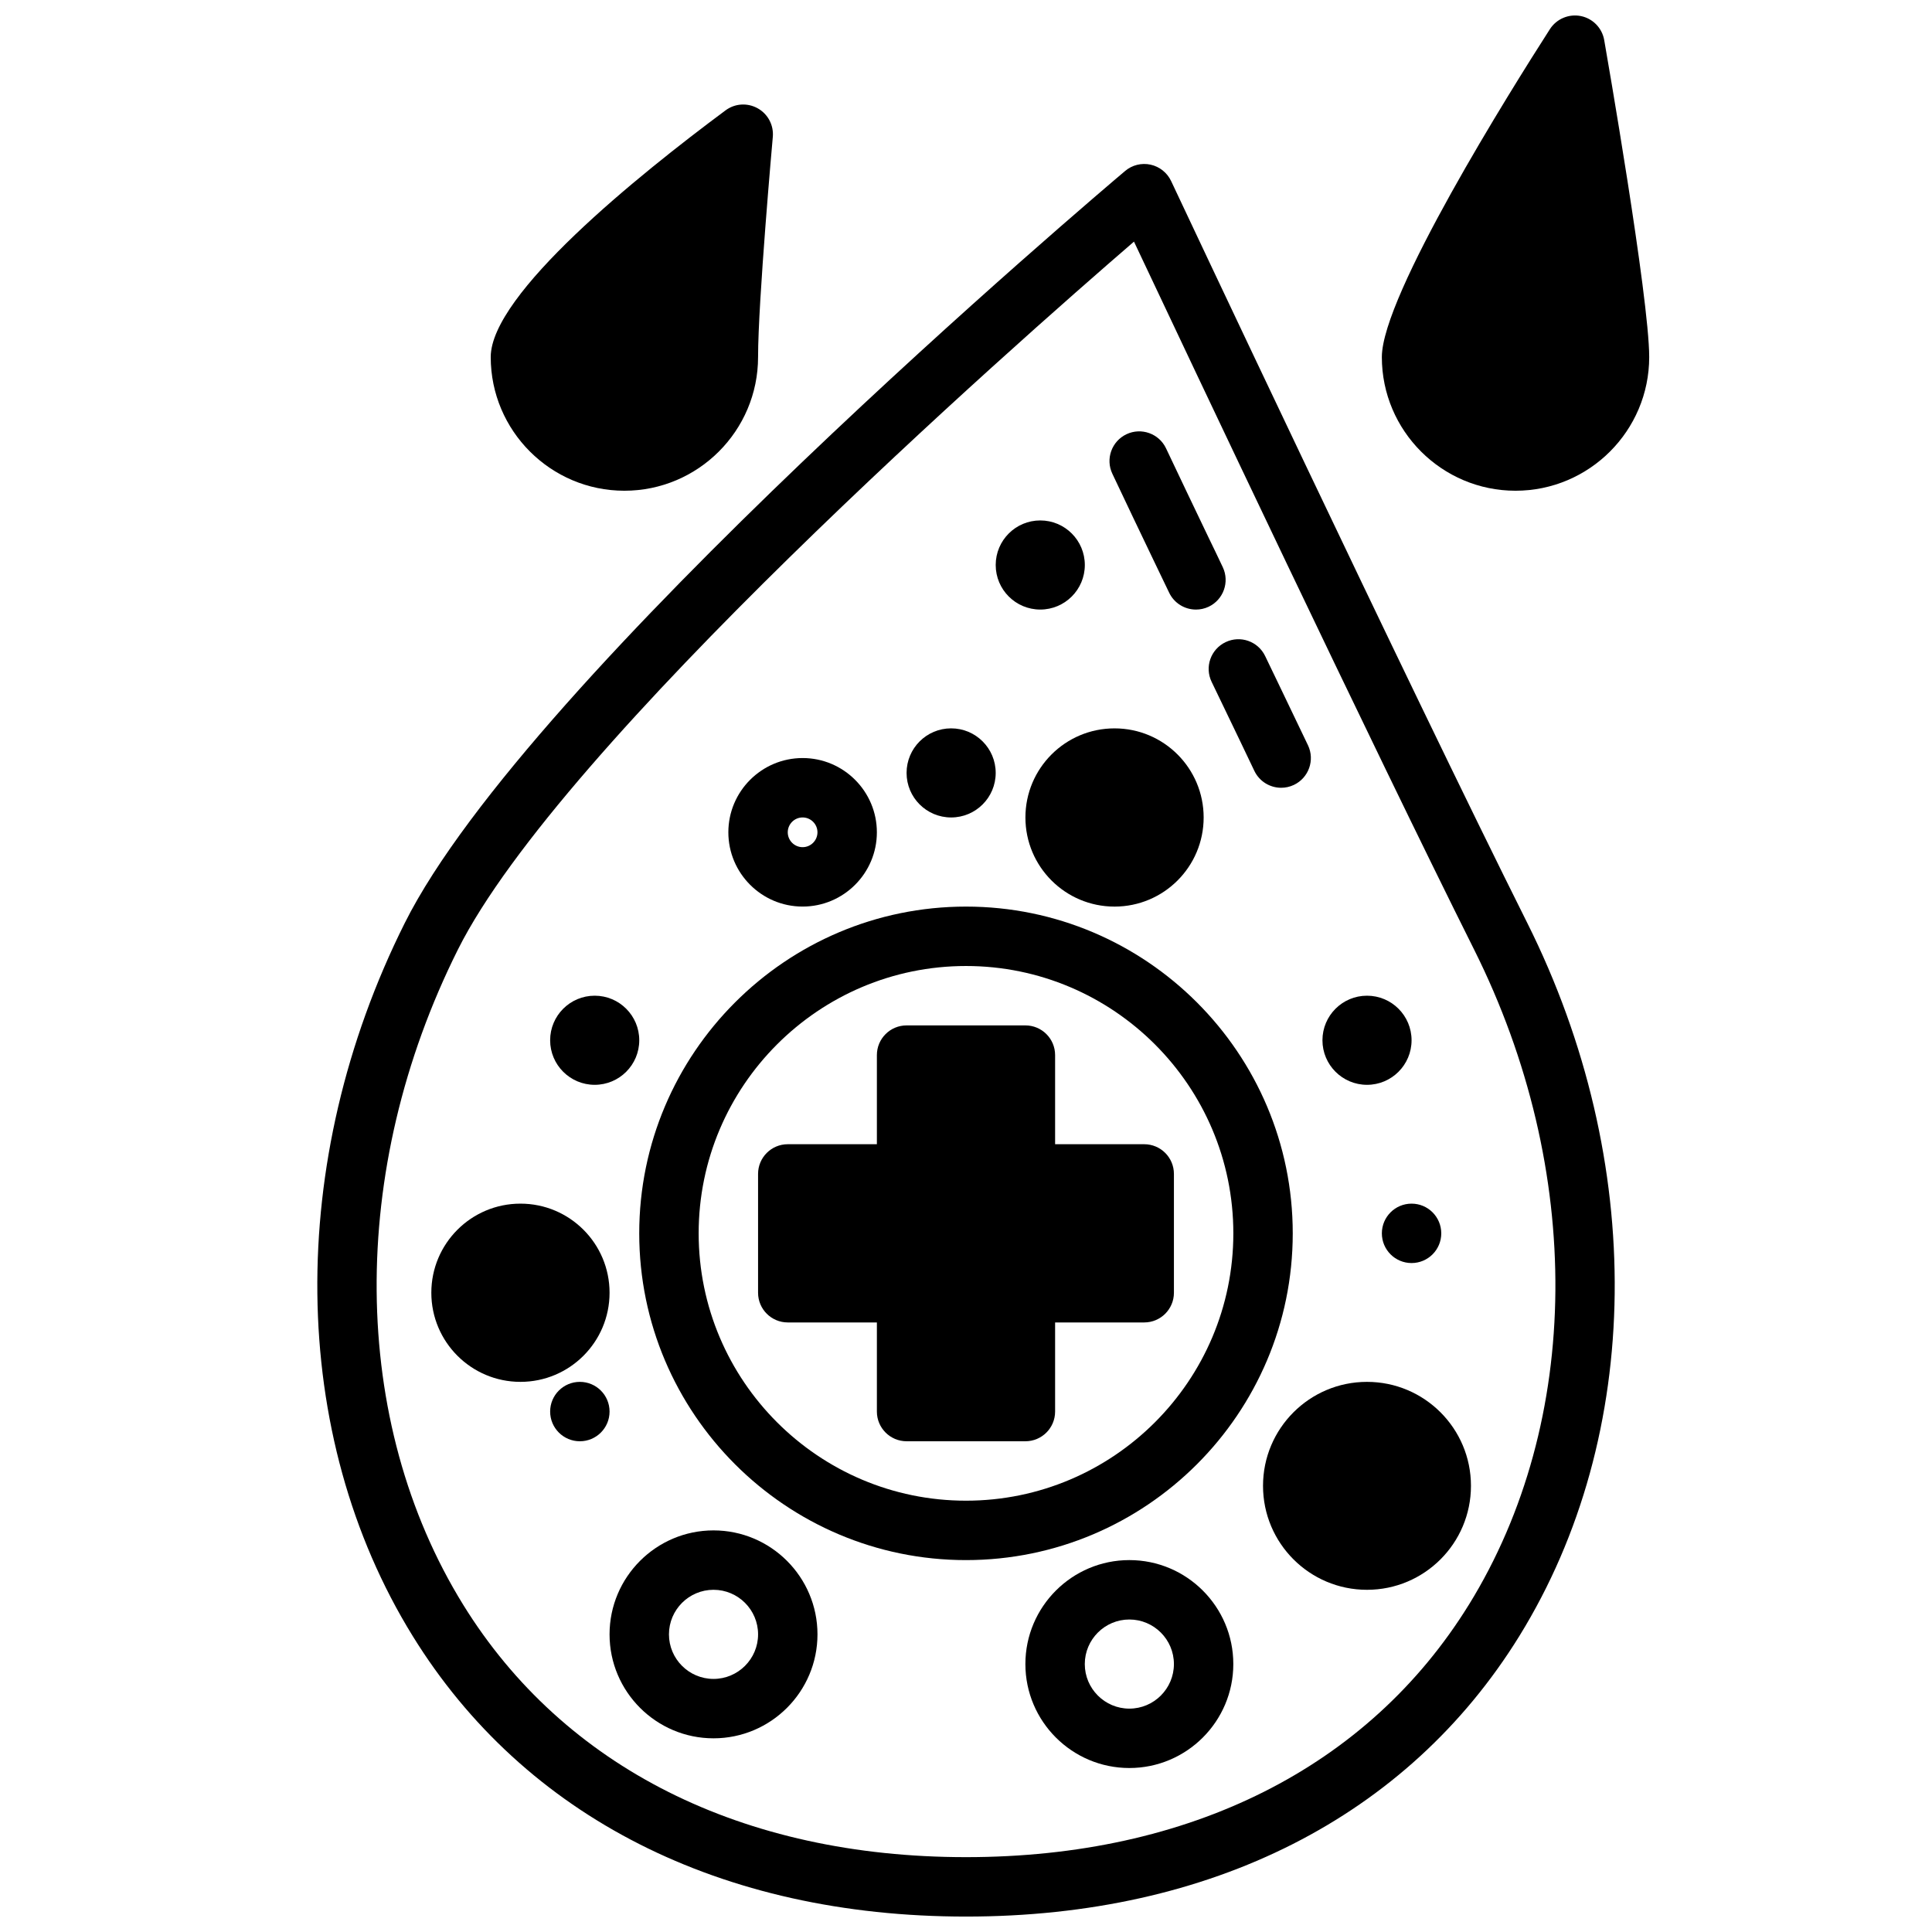
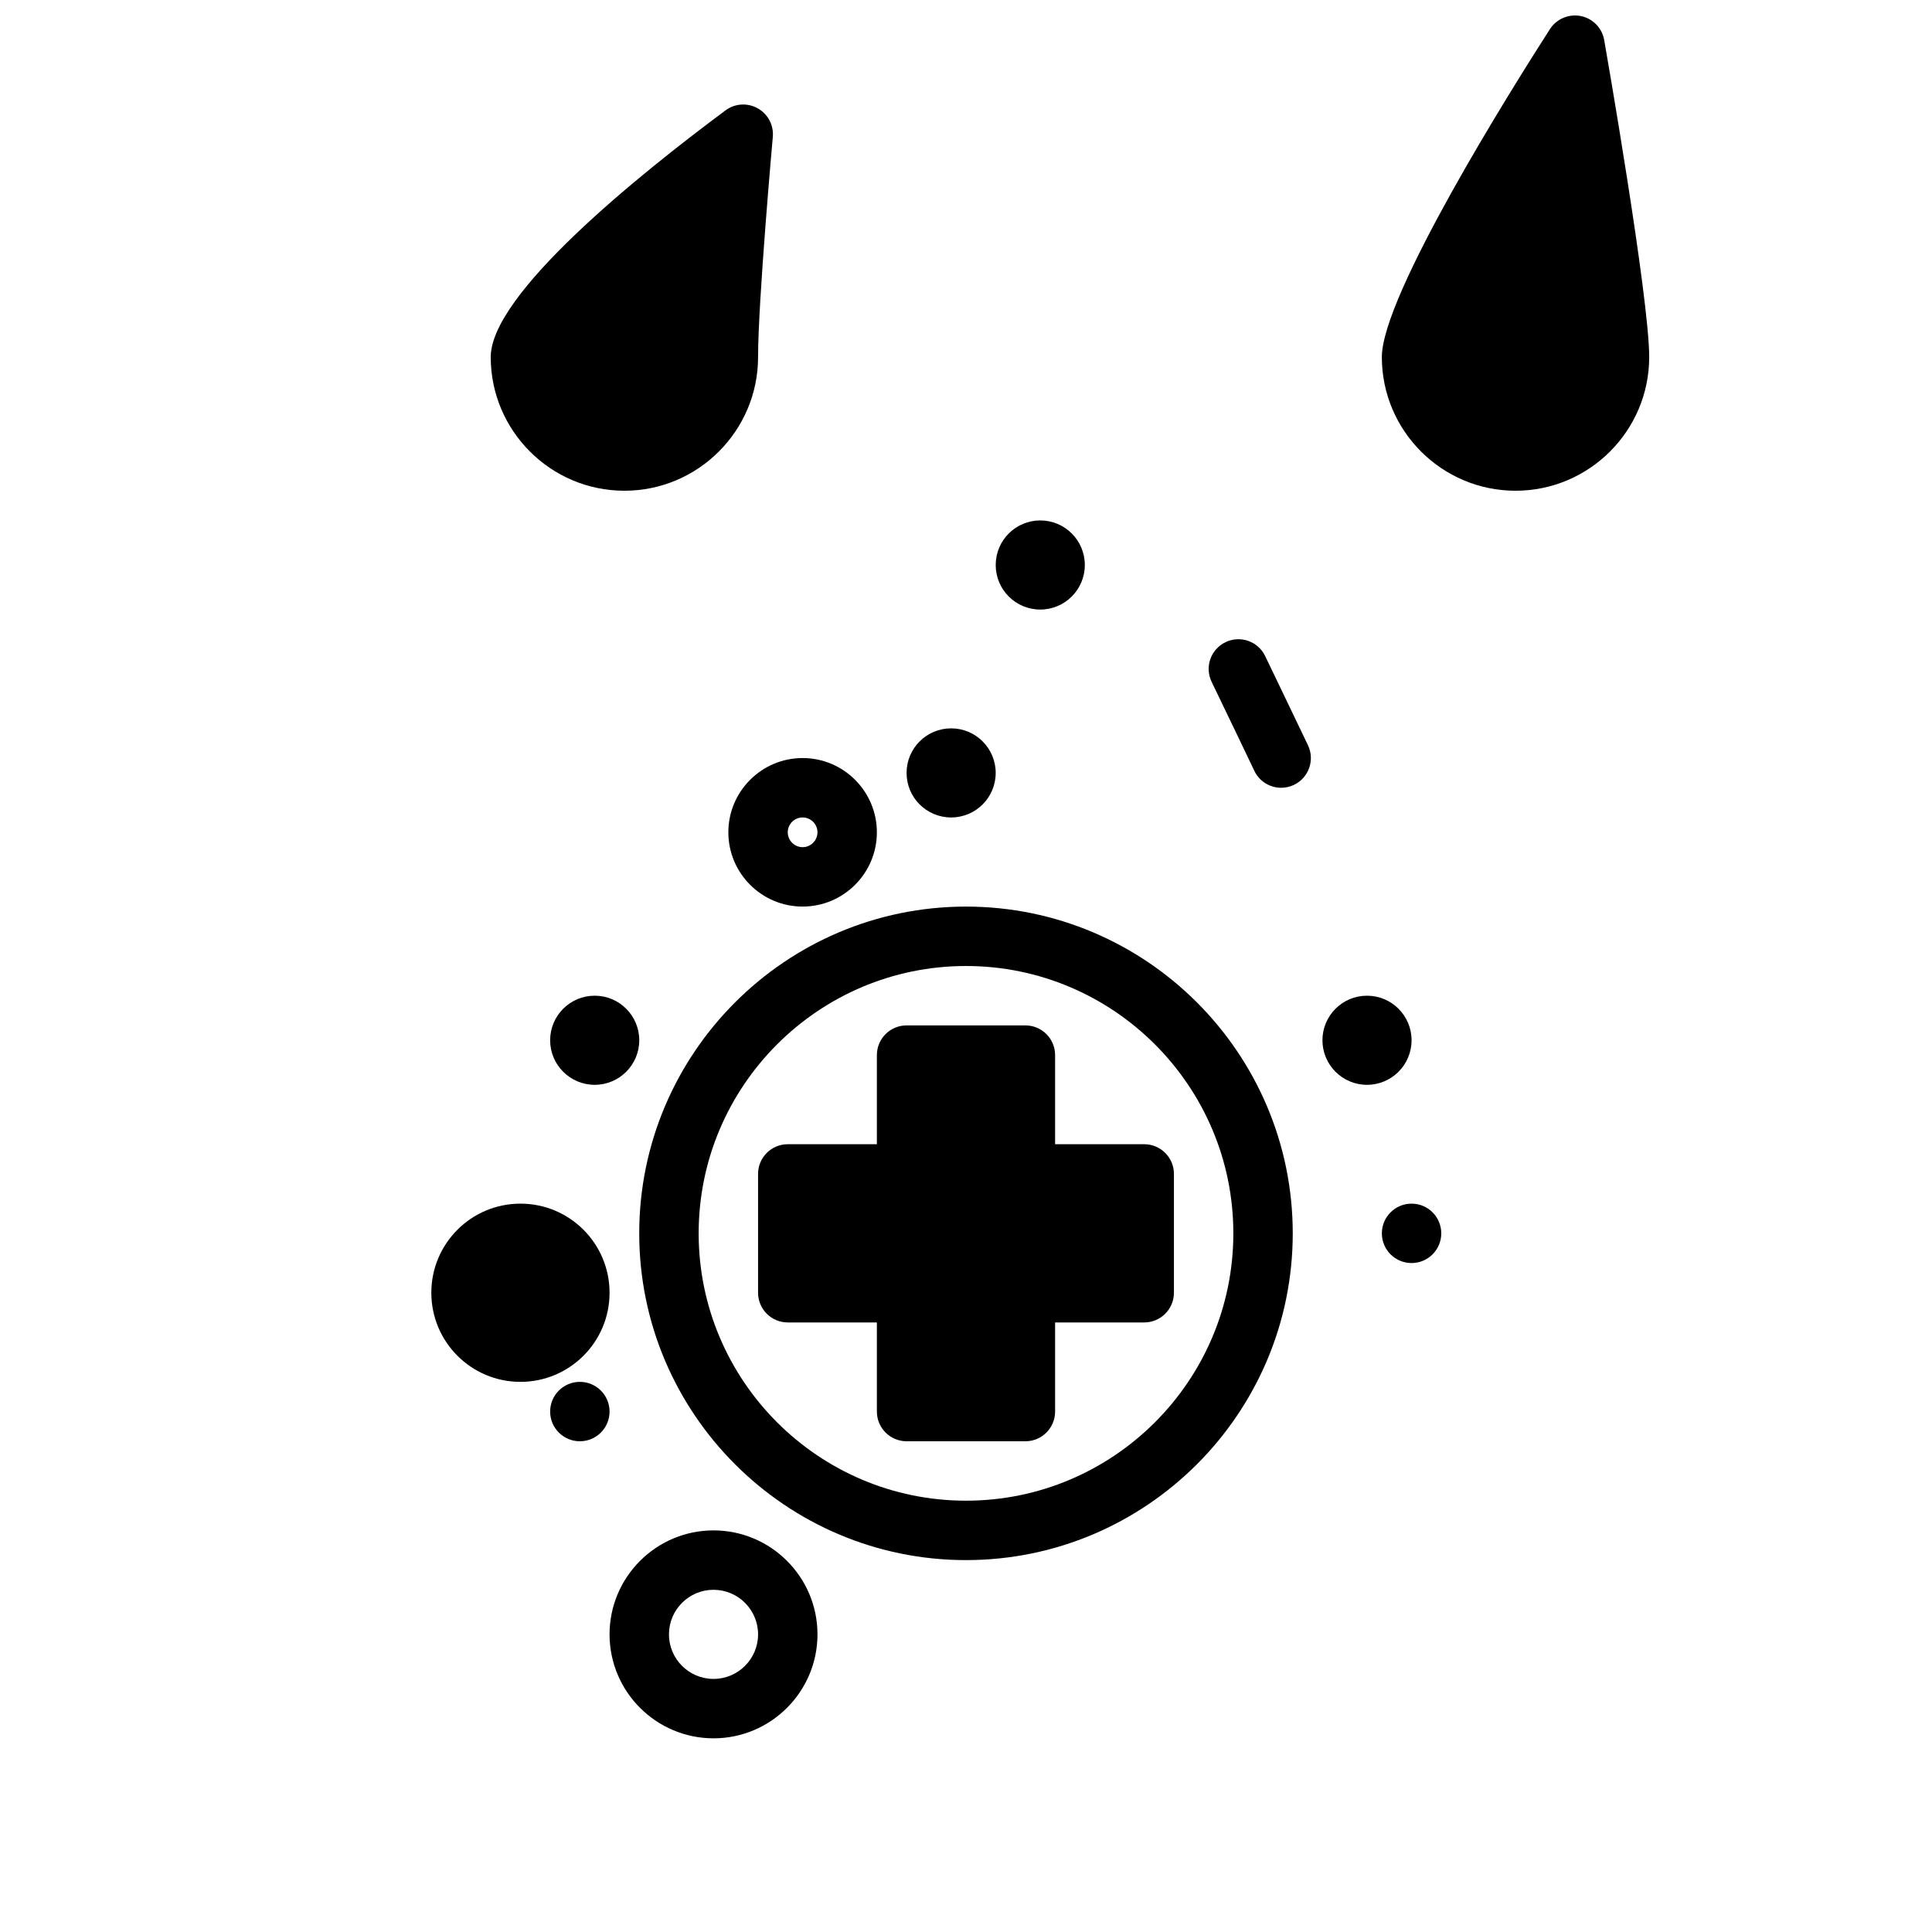
<svg xmlns="http://www.w3.org/2000/svg" width="800px" height="800px" version="1.1" viewBox="144 144 512 512">
  <defs>
    <clipPath id="b">
      <path d="m228 187h344v464.9h-344z" />
    </clipPath>
    <clipPath id="a">
      <path d="m510 148.09h72v126.91h-72z" />
    </clipPath>
  </defs>
  <path d="m525.95 470.85c0 4.348-3.523 7.871-7.871 7.871s-7.871-3.523-7.871-7.871 3.523-7.871 7.871-7.871 7.871 3.523 7.871 7.871" />
  <path d="m518.08 419.68c0 6.519-5.285 11.809-11.809 11.809-6.519 0-11.809-5.289-11.809-11.809 0-6.523 5.289-11.809 11.809-11.809 6.523 0 11.809 5.285 11.809 11.809" />
  <path d="m431.49 293.73c0 6.519-5.289 11.809-11.809 11.809-6.523 0-11.809-5.289-11.809-11.809 0-6.523 5.285-11.809 11.809-11.809 6.519 0 11.809 5.285 11.809 11.809" />
  <path d="m407.87 348.83c0 6.519-5.289 11.805-11.809 11.805s-11.809-5.285-11.809-11.805c0-6.523 5.289-11.809 11.809-11.809s11.809 5.285 11.809 11.809" />
  <path d="m313.41 419.68c0 6.519-5.285 11.809-11.809 11.809-6.519 0-11.809-5.289-11.809-11.809 0-6.523 5.289-11.809 11.809-11.809 6.523 0 11.809 5.285 11.809 11.809" />
  <path d="m305.54 518.08c0 4.348-3.523 7.871-7.871 7.871-4.348 0-7.875-3.523-7.875-7.871s3.527-7.871 7.875-7.871c4.348 0 7.871 3.523 7.871 7.871" />
  <path d="m356.7 384.25c10.855 0 19.68-8.832 19.68-19.68 0-10.848-8.824-19.68-19.68-19.68s-19.68 8.832-19.68 19.68c0 10.848 8.824 19.68 19.68 19.68zm0-23.617c2.164 0 3.938 1.762 3.938 3.938-0.004 2.172-1.773 3.938-3.938 3.938s-3.938-1.766-3.938-3.938 1.773-3.938 3.938-3.938z" />
  <path d="m447.23 447.23h-23.617v-23.617c0-4.344-3.519-7.871-7.871-7.871h-31.488c-4.352 0-7.871 3.527-7.871 7.871v23.617h-23.617c-4.352 0-7.871 3.527-7.871 7.871v31.488c0 4.344 3.519 7.871 7.871 7.871h23.617v23.617c0 4.344 3.519 7.871 7.871 7.871h31.488c4.352 0 7.871-3.527 7.871-7.871v-23.617h23.617c4.352 0 7.871-3.527 7.871-7.871v-31.488c0-4.344-3.519-7.871-7.871-7.871z" />
  <path d="m486.59 470.85c0-47.742-38.848-86.594-86.594-86.594-47.742 0-86.594 38.848-86.594 86.594 0 47.742 38.848 86.594 86.594 86.594 47.746-0.004 86.594-38.852 86.594-86.594zm-86.59 70.848c-39.07 0-70.848-31.789-70.848-70.848 0-39.062 31.781-70.848 70.848-70.848 39.07 0 70.848 31.789 70.848 70.848s-31.781 70.848-70.848 70.848z" />
  <g clip-path="url(#b)">
-     <path d="m454.36 191.98c-1.047-2.211-3.055-3.816-5.441-4.344-2.41-0.52-4.887 0.094-6.754 1.676-6.445 5.434-158.19 133.89-190.9 199.3-31.637 63.266-30.828 135.67 2.102 188.95 29.625 47.945 81.707 74.348 146.64 74.348s117.01-26.402 146.64-74.352c32.93-53.277 33.73-125.68 2.102-188.95-31.945-63.879-93.773-195.31-94.387-196.62zm78.895 377.3c-26.656 43.125-73.984 66.883-133.25 66.883-59.27 0-106.59-23.758-133.25-66.879-30.078-48.672-30.621-115.21-1.41-173.63 27.184-54.355 147.25-160.09 179.17-187.62 14.77 31.324 63.102 133.54 90.141 187.62 29.215 58.422 28.68 124.96-1.398 173.63z" />
-   </g>
+     </g>
  <path d="m465.09 324.69 3.519 7.312c2.621 5.449 5.25 10.895 7.801 16.27 1.352 2.844 4.172 4.496 7.113 4.496 1.133 0 2.281-0.242 3.379-0.762 3.922-1.867 5.598-6.566 3.731-10.492-2.566-5.398-5.203-10.879-7.84-16.352l-3.512-7.297c-1.875-3.914-6.566-5.574-10.5-3.684-3.93 1.887-5.582 6.586-3.691 10.508z" />
-   <path d="m450.07 293.23c1.242 2.574 2.488 5.141 3.746 7.793 1.34 2.852 4.172 4.519 7.125 4.519 1.125 0 2.258-0.234 3.352-0.746 3.93-1.859 5.613-6.551 3.762-10.477-1.266-2.699-2.543-5.328-3.801-7.926-3.93-8.18-7.699-16.105-11.242-23.578-1.859-3.93-6.559-5.598-10.477-3.746-3.938 1.867-5.613 6.559-3.746 10.484 3.543 7.484 7.32 15.449 11.281 23.676z" />
-   <path d="m462.98 360.64c0 13.043-10.574 23.617-23.617 23.617s-23.617-10.574-23.617-23.617 10.574-23.613 23.617-23.613 23.617 10.57 23.617 23.613" />
-   <path d="m443.29 557.44c-15.191 0-27.551 12.359-27.551 27.551 0 15.191 12.359 27.551 27.551 27.551 15.191 0 27.551-12.359 27.551-27.551 0.004-15.191-12.355-27.551-27.551-27.551zm0 39.363c-6.512 0-11.809-5.297-11.809-11.809 0-6.512 5.297-11.809 11.809-11.809s11.809 5.297 11.809 11.809c0 6.508-5.297 11.809-11.809 11.809z" />
  <path d="m333.09 549.57c-15.191 0-27.551 12.359-27.551 27.551 0 15.191 12.359 27.551 27.551 27.551 15.191 0 27.551-12.359 27.551-27.551 0-15.191-12.355-27.551-27.551-27.551zm0 39.359c-6.512 0-11.809-5.297-11.809-11.809 0-6.512 5.297-11.809 11.809-11.809 6.512 0 11.809 5.297 11.809 11.809 0 6.512-5.297 11.809-11.809 11.809z" />
-   <path d="m533.82 537.76c0 15.219-12.336 27.555-27.555 27.555-15.215 0-27.551-12.336-27.551-27.555 0-15.215 12.336-27.551 27.551-27.551 15.219 0 27.555 12.336 27.555 27.551" />
  <path d="m305.54 486.59c0 13.043-10.574 23.617-23.617 23.617s-23.617-10.574-23.617-23.617c0-13.043 10.574-23.613 23.617-23.613s23.617 10.57 23.617 23.613" />
  <g clip-path="url(#a)">
    <path d="m545.63 274.05c19.531 0 35.426-15.895 35.426-35.426 0-15.695-11.438-81.23-11.926-84.012-0.559-3.195-3.023-5.723-6.203-6.359-3.164-0.629-6.422 0.738-8.18 3.465-10.449 16.281-44.543 70.668-44.543 86.906 0 19.531 15.895 35.426 35.426 35.426z" />
  </g>
  <path d="m309.47 274.05c19.531 0 35.426-15.895 35.426-35.426 0-14.664 3.863-57.898 3.906-58.34 0.277-3.094-1.281-6.055-3.992-7.574-2.731-1.527-6.055-1.316-8.551 0.551-23.23 17.258-62.211 48.699-62.211 65.363 0 19.531 15.895 35.426 35.422 35.426z" />
</svg>